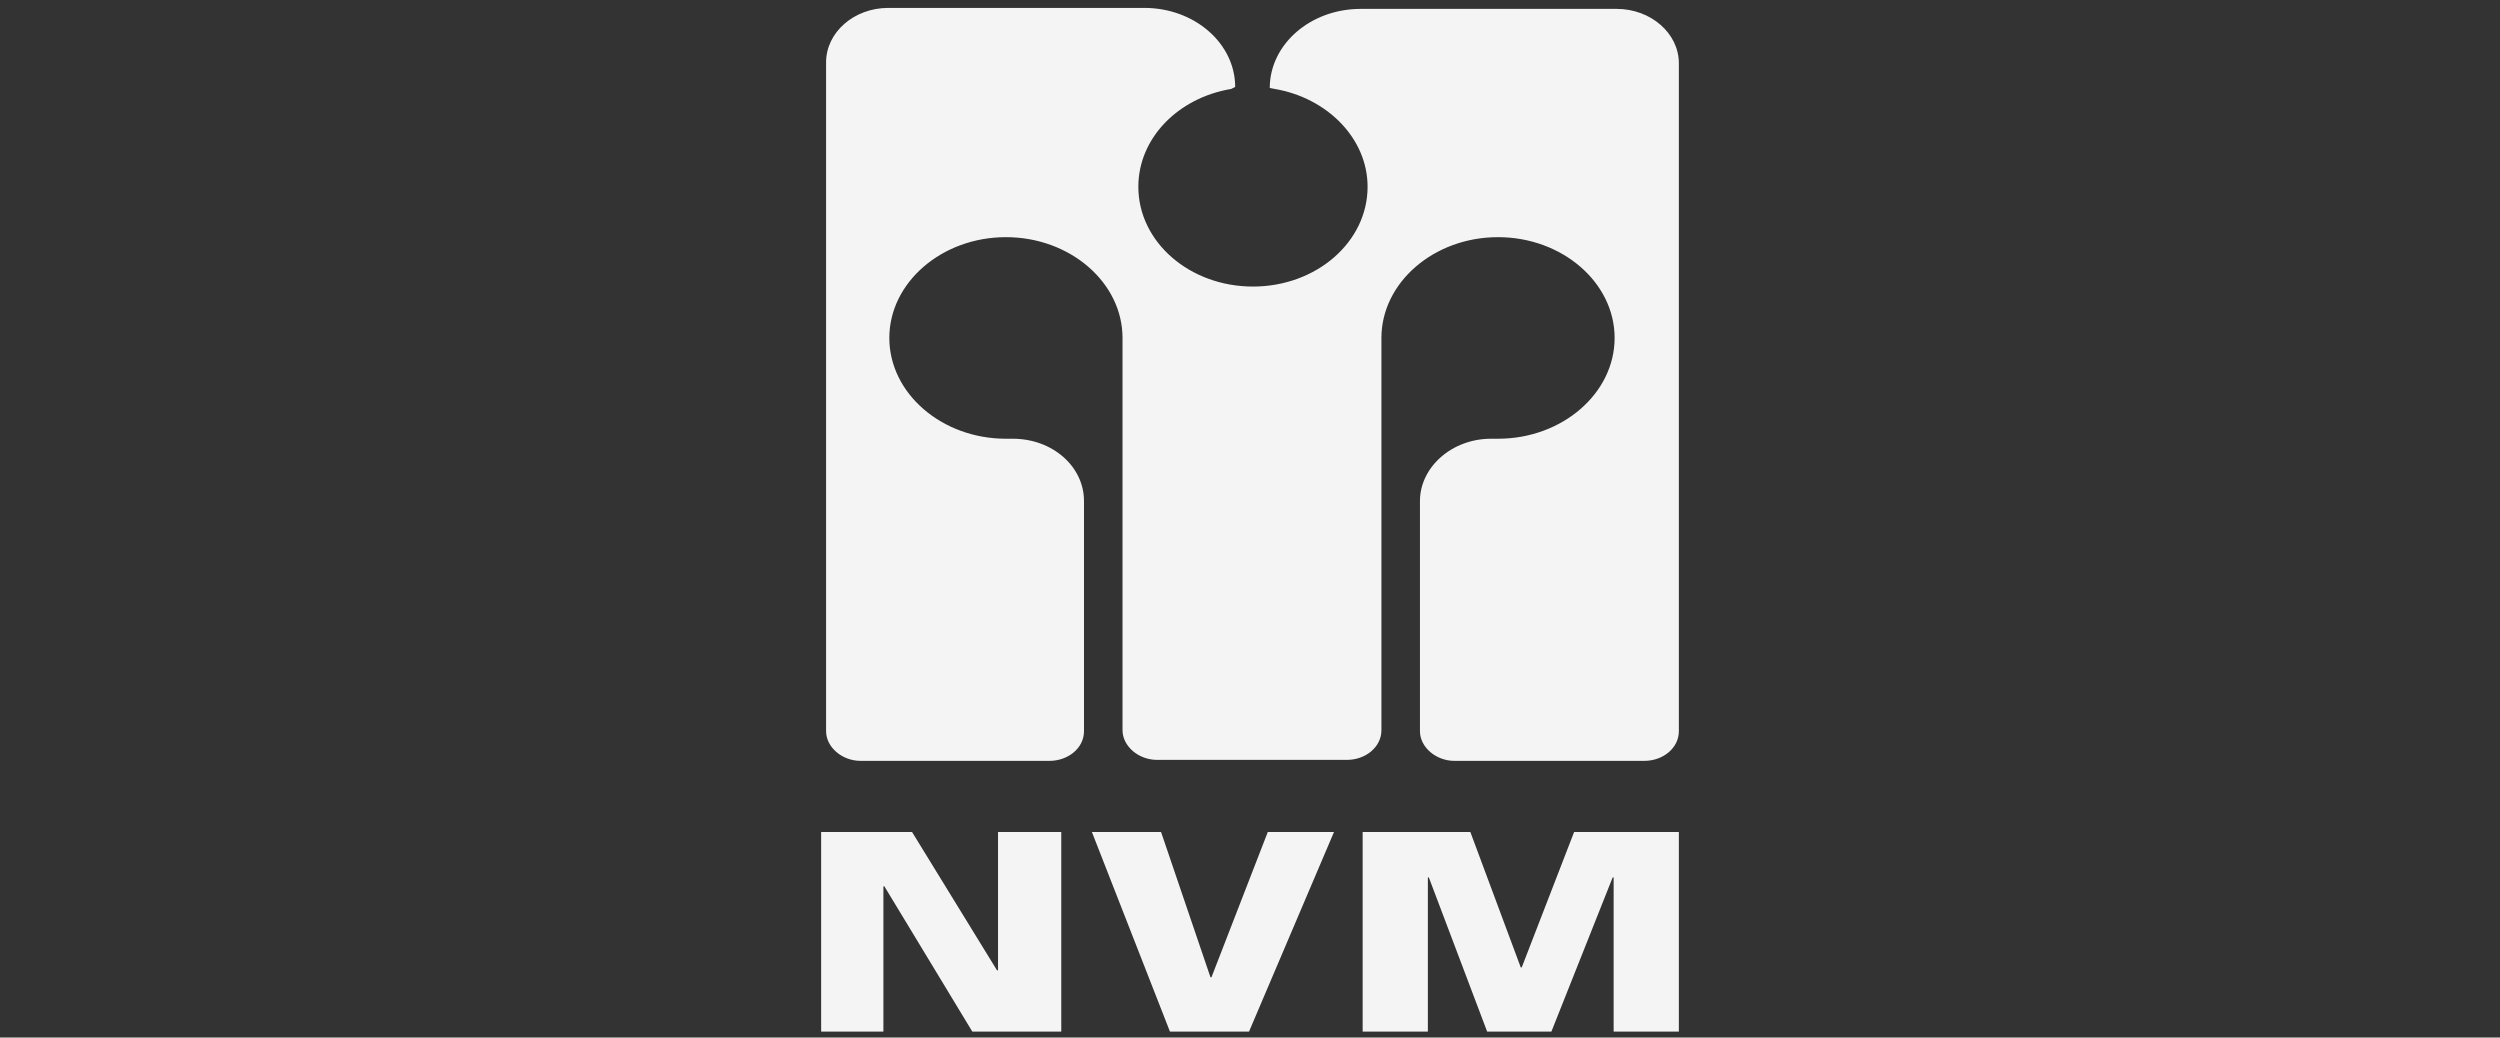
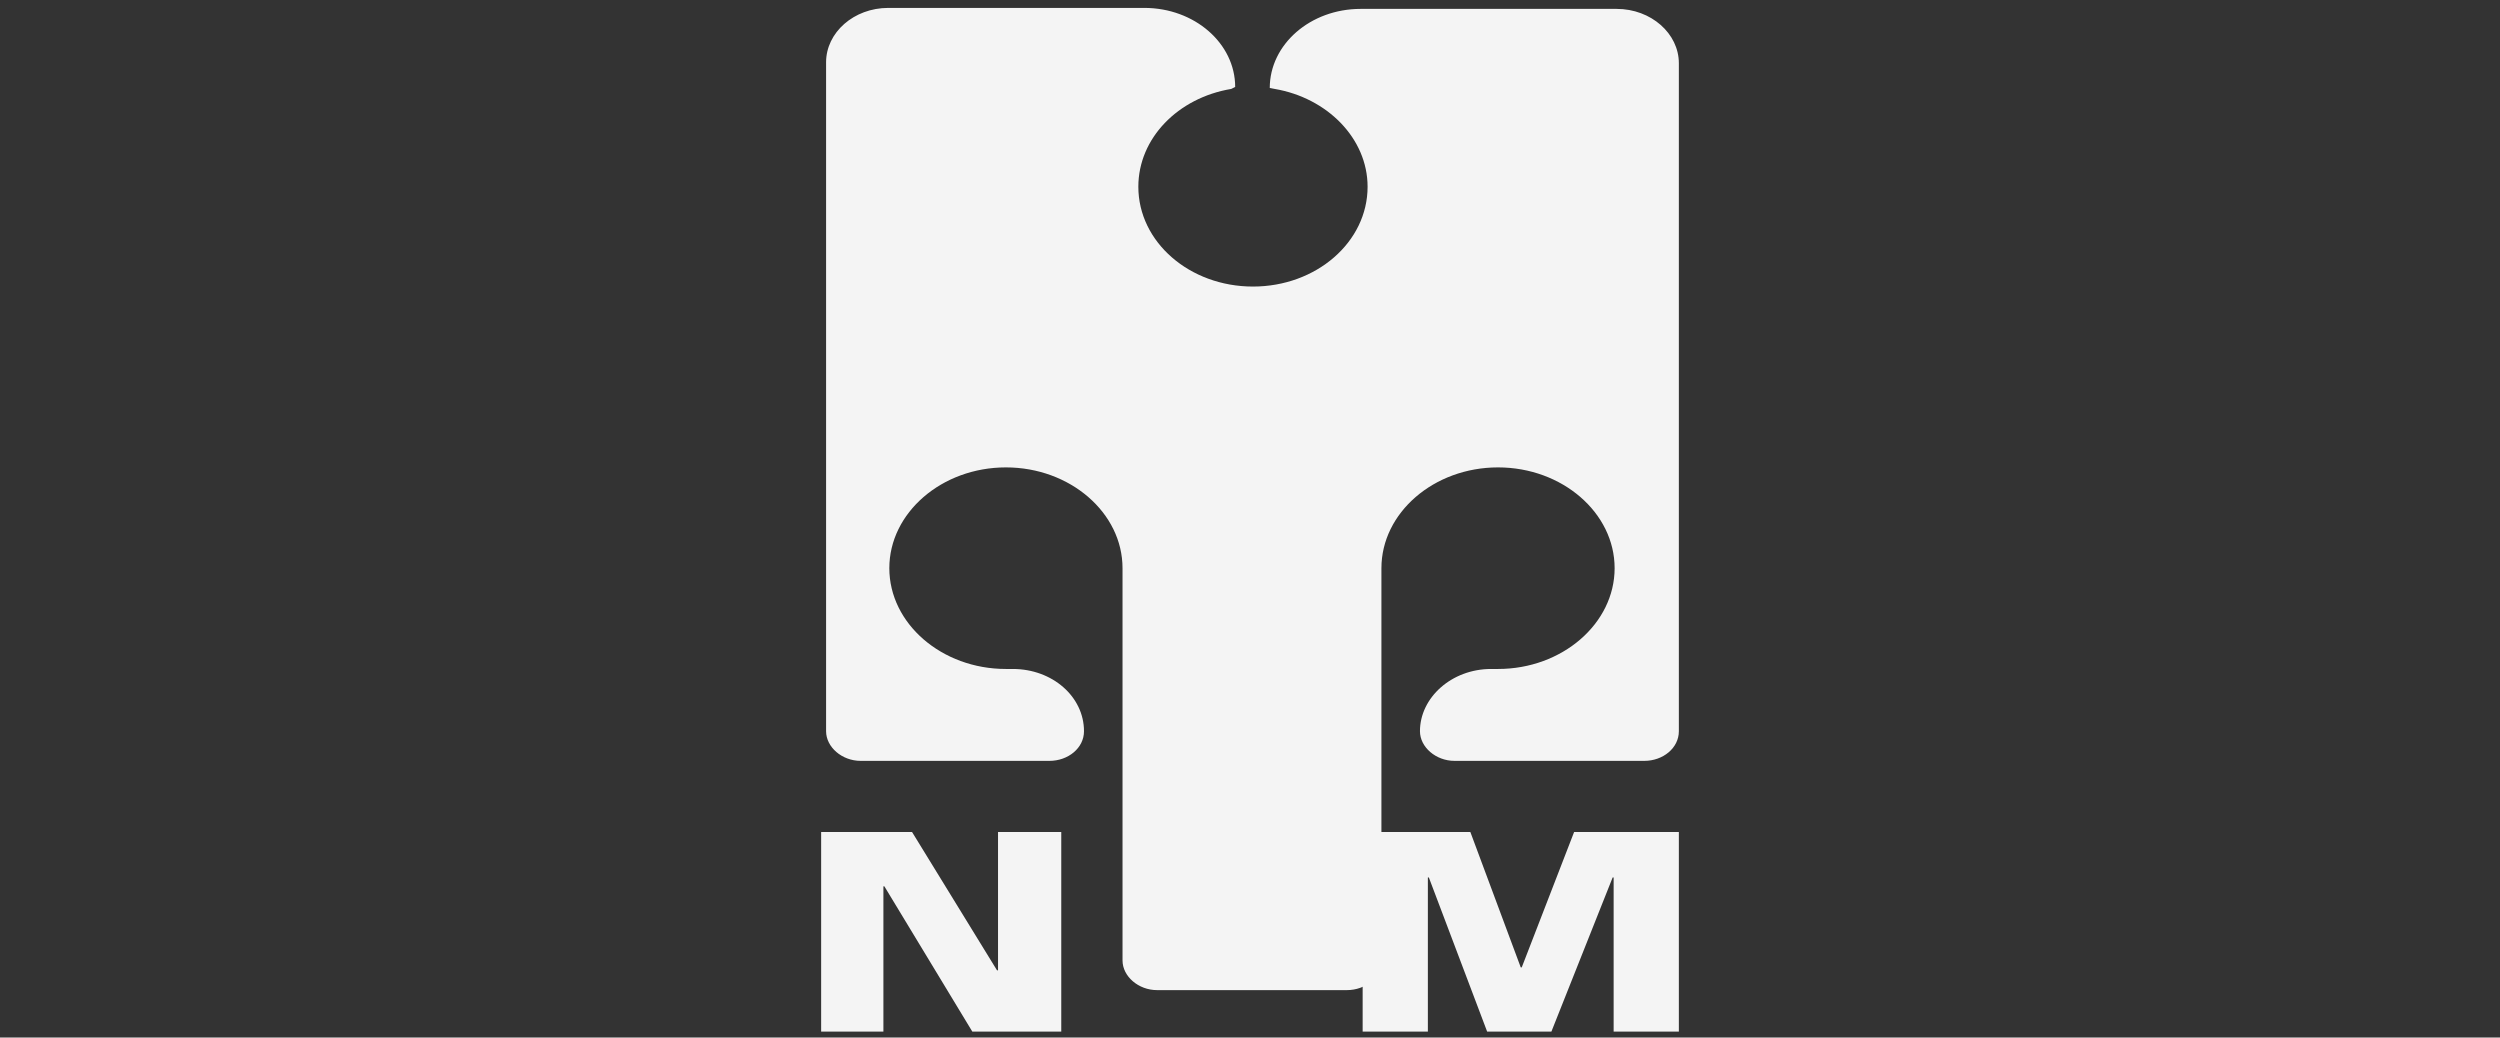
<svg xmlns="http://www.w3.org/2000/svg" version="1.1" id="Laag_1" x="0px" y="0px" viewBox="0 0 253 105" style="enable-background:new 0 0 253 105;" xml:space="preserve">
  <rect x="0" y="0" width="253" height="105" fill="#333333" stroke="none" />
  <style type="text/css">
	.st0{fill-rule:evenodd;clip-rule:evenodd;fill:#F4F4F4;}
</style>
  <polygon class="st0" points="83.1,104.4 83.1,84.2 92.3,84.2 100.9,98.2 101,98.2 101,84.2 107.4,84.2 107.4,104.4 98.4,104.4   89.5,89.7 89.4,89.7 89.4,104.4 83.1,104.4 " />
-   <polygon class="st0" points="110.5,84.2 117.5,84.2 122.5,98.9 122.6,98.9 128.3,84.2 135,84.2 126.4,104.4 118.4,104.4 110.5,84.2   " />
  <polygon class="st0" points="137.9,104.4 137.9,84.2 148.8,84.2 153.9,97.9 154,97.9 159.3,84.2 169.9,84.2 169.9,104.4   163.3,104.4 163.3,88.8 163.2,88.8 157,104.4 150.5,104.4 144.6,88.8 144.5,88.8 144.5,104.4 137.9,104.4 " />
-   <path class="st0" d="M163.6,0.9c3.5,0,6.3,2.5,6.3,5.5V74c0,1.7-1.6,3-3.5,3h-19.2c-1.9,0-3.5-1.4-3.5-3V50.7c0-3.4,3.2-6.3,7.2-6.3  h0.7c6.5,0,11.8-4.6,11.8-10.2c0-5.6-5.3-10.2-11.8-10.2c-6.5,0-11.8,4.6-11.8,10.2l0,39.7c0,1.7-1.6,3-3.5,3h-19.2  c-1.9,0-3.5-1.4-3.5-3l0-39.7c0-5.6-5.3-10.2-11.8-10.2c-6.5,0-11.8,4.6-11.8,10.2c0,5.6,5.3,10.2,11.8,10.2h0.7  c4,0,7.2,2.8,7.2,6.3V74c0,1.7-1.6,3-3.5,3H87.1c-1.9,0-3.5-1.4-3.5-3V6.3c0-3,2.8-5.5,6.3-5.5l25.9,0c5.1,0,9.2,3.6,9.2,8L124.6,9  c-5.4,0.9-9.4,5-9.4,9.9c0,5.6,5.2,10.1,11.6,10.1h0c6.4,0,11.6-4.5,11.6-10.1c0-4.9-4.1-9-9.4-9.9l-0.5-0.1c0-4.4,4.1-8,9.2-8  L163.6,0.9L163.6,0.9z" />
+   <path class="st0" d="M163.6,0.9c3.5,0,6.3,2.5,6.3,5.5V74c0,1.7-1.6,3-3.5,3h-19.2c-1.9,0-3.5-1.4-3.5-3c0-3.4,3.2-6.3,7.2-6.3  h0.7c6.5,0,11.8-4.6,11.8-10.2c0-5.6-5.3-10.2-11.8-10.2c-6.5,0-11.8,4.6-11.8,10.2l0,39.7c0,1.7-1.6,3-3.5,3h-19.2  c-1.9,0-3.5-1.4-3.5-3l0-39.7c0-5.6-5.3-10.2-11.8-10.2c-6.5,0-11.8,4.6-11.8,10.2c0,5.6,5.3,10.2,11.8,10.2h0.7  c4,0,7.2,2.8,7.2,6.3V74c0,1.7-1.6,3-3.5,3H87.1c-1.9,0-3.5-1.4-3.5-3V6.3c0-3,2.8-5.5,6.3-5.5l25.9,0c5.1,0,9.2,3.6,9.2,8L124.6,9  c-5.4,0.9-9.4,5-9.4,9.9c0,5.6,5.2,10.1,11.6,10.1h0c6.4,0,11.6-4.5,11.6-10.1c0-4.9-4.1-9-9.4-9.9l-0.5-0.1c0-4.4,4.1-8,9.2-8  L163.6,0.9L163.6,0.9z" />
</svg>